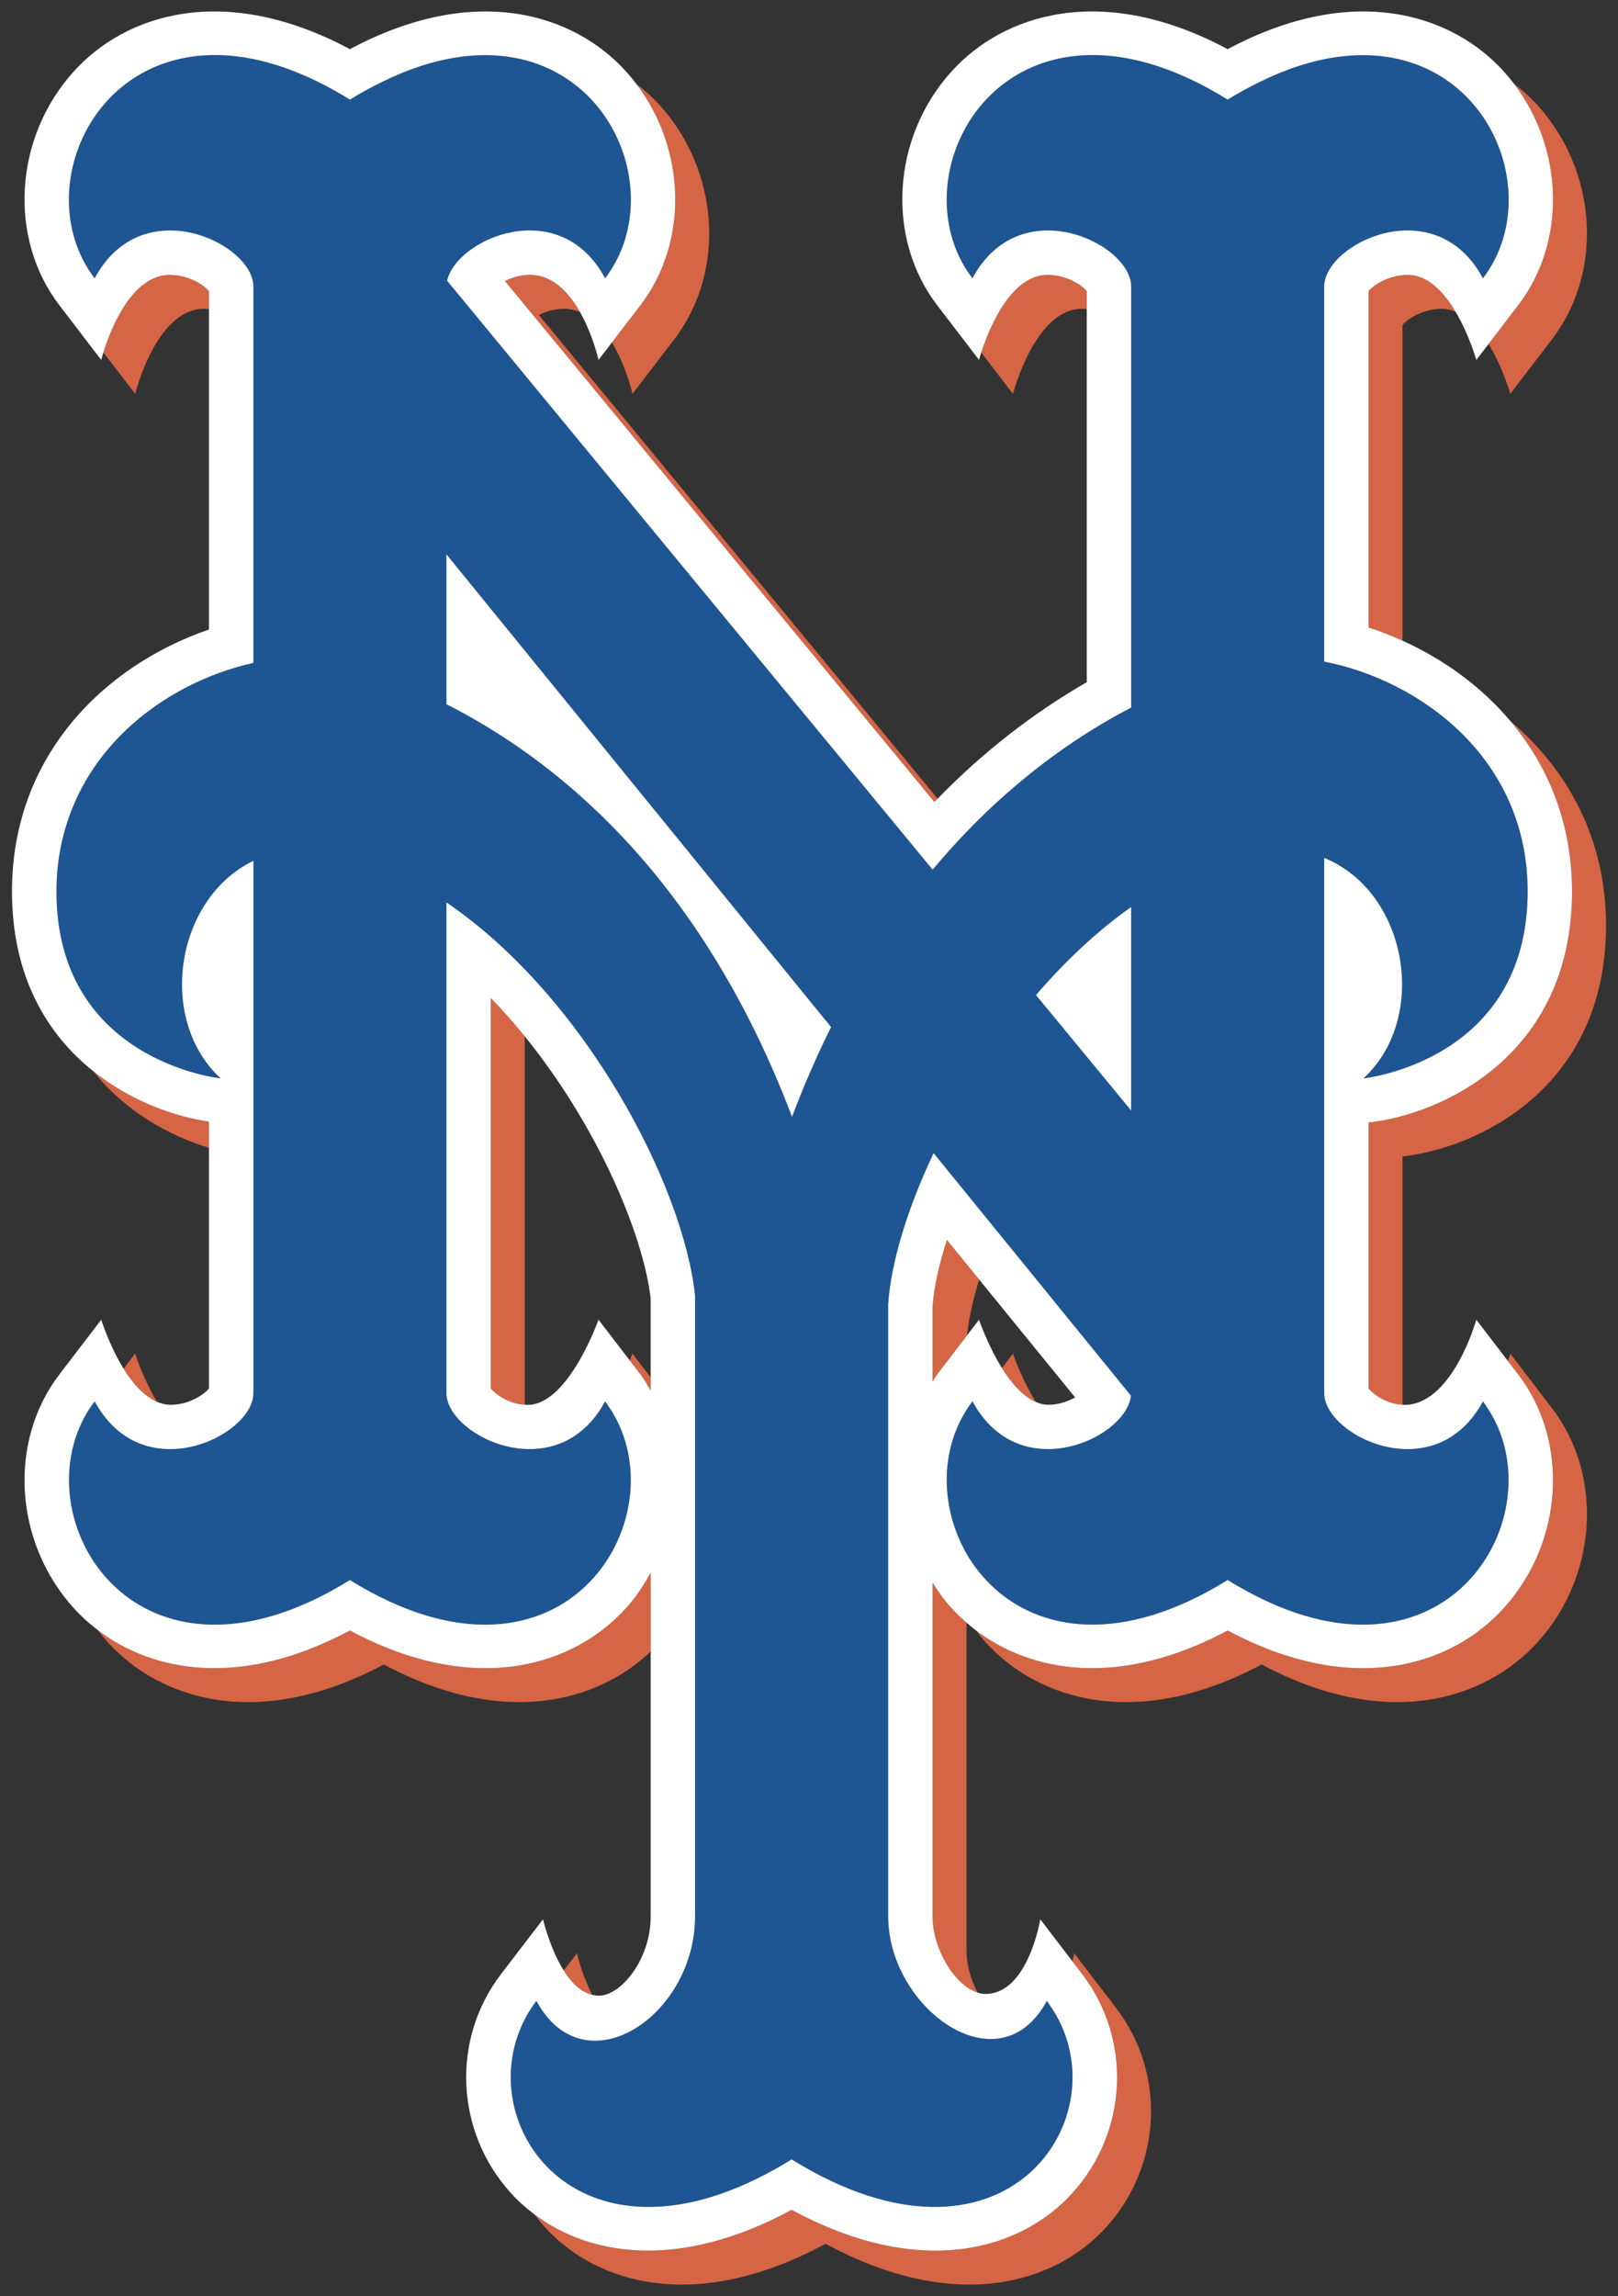
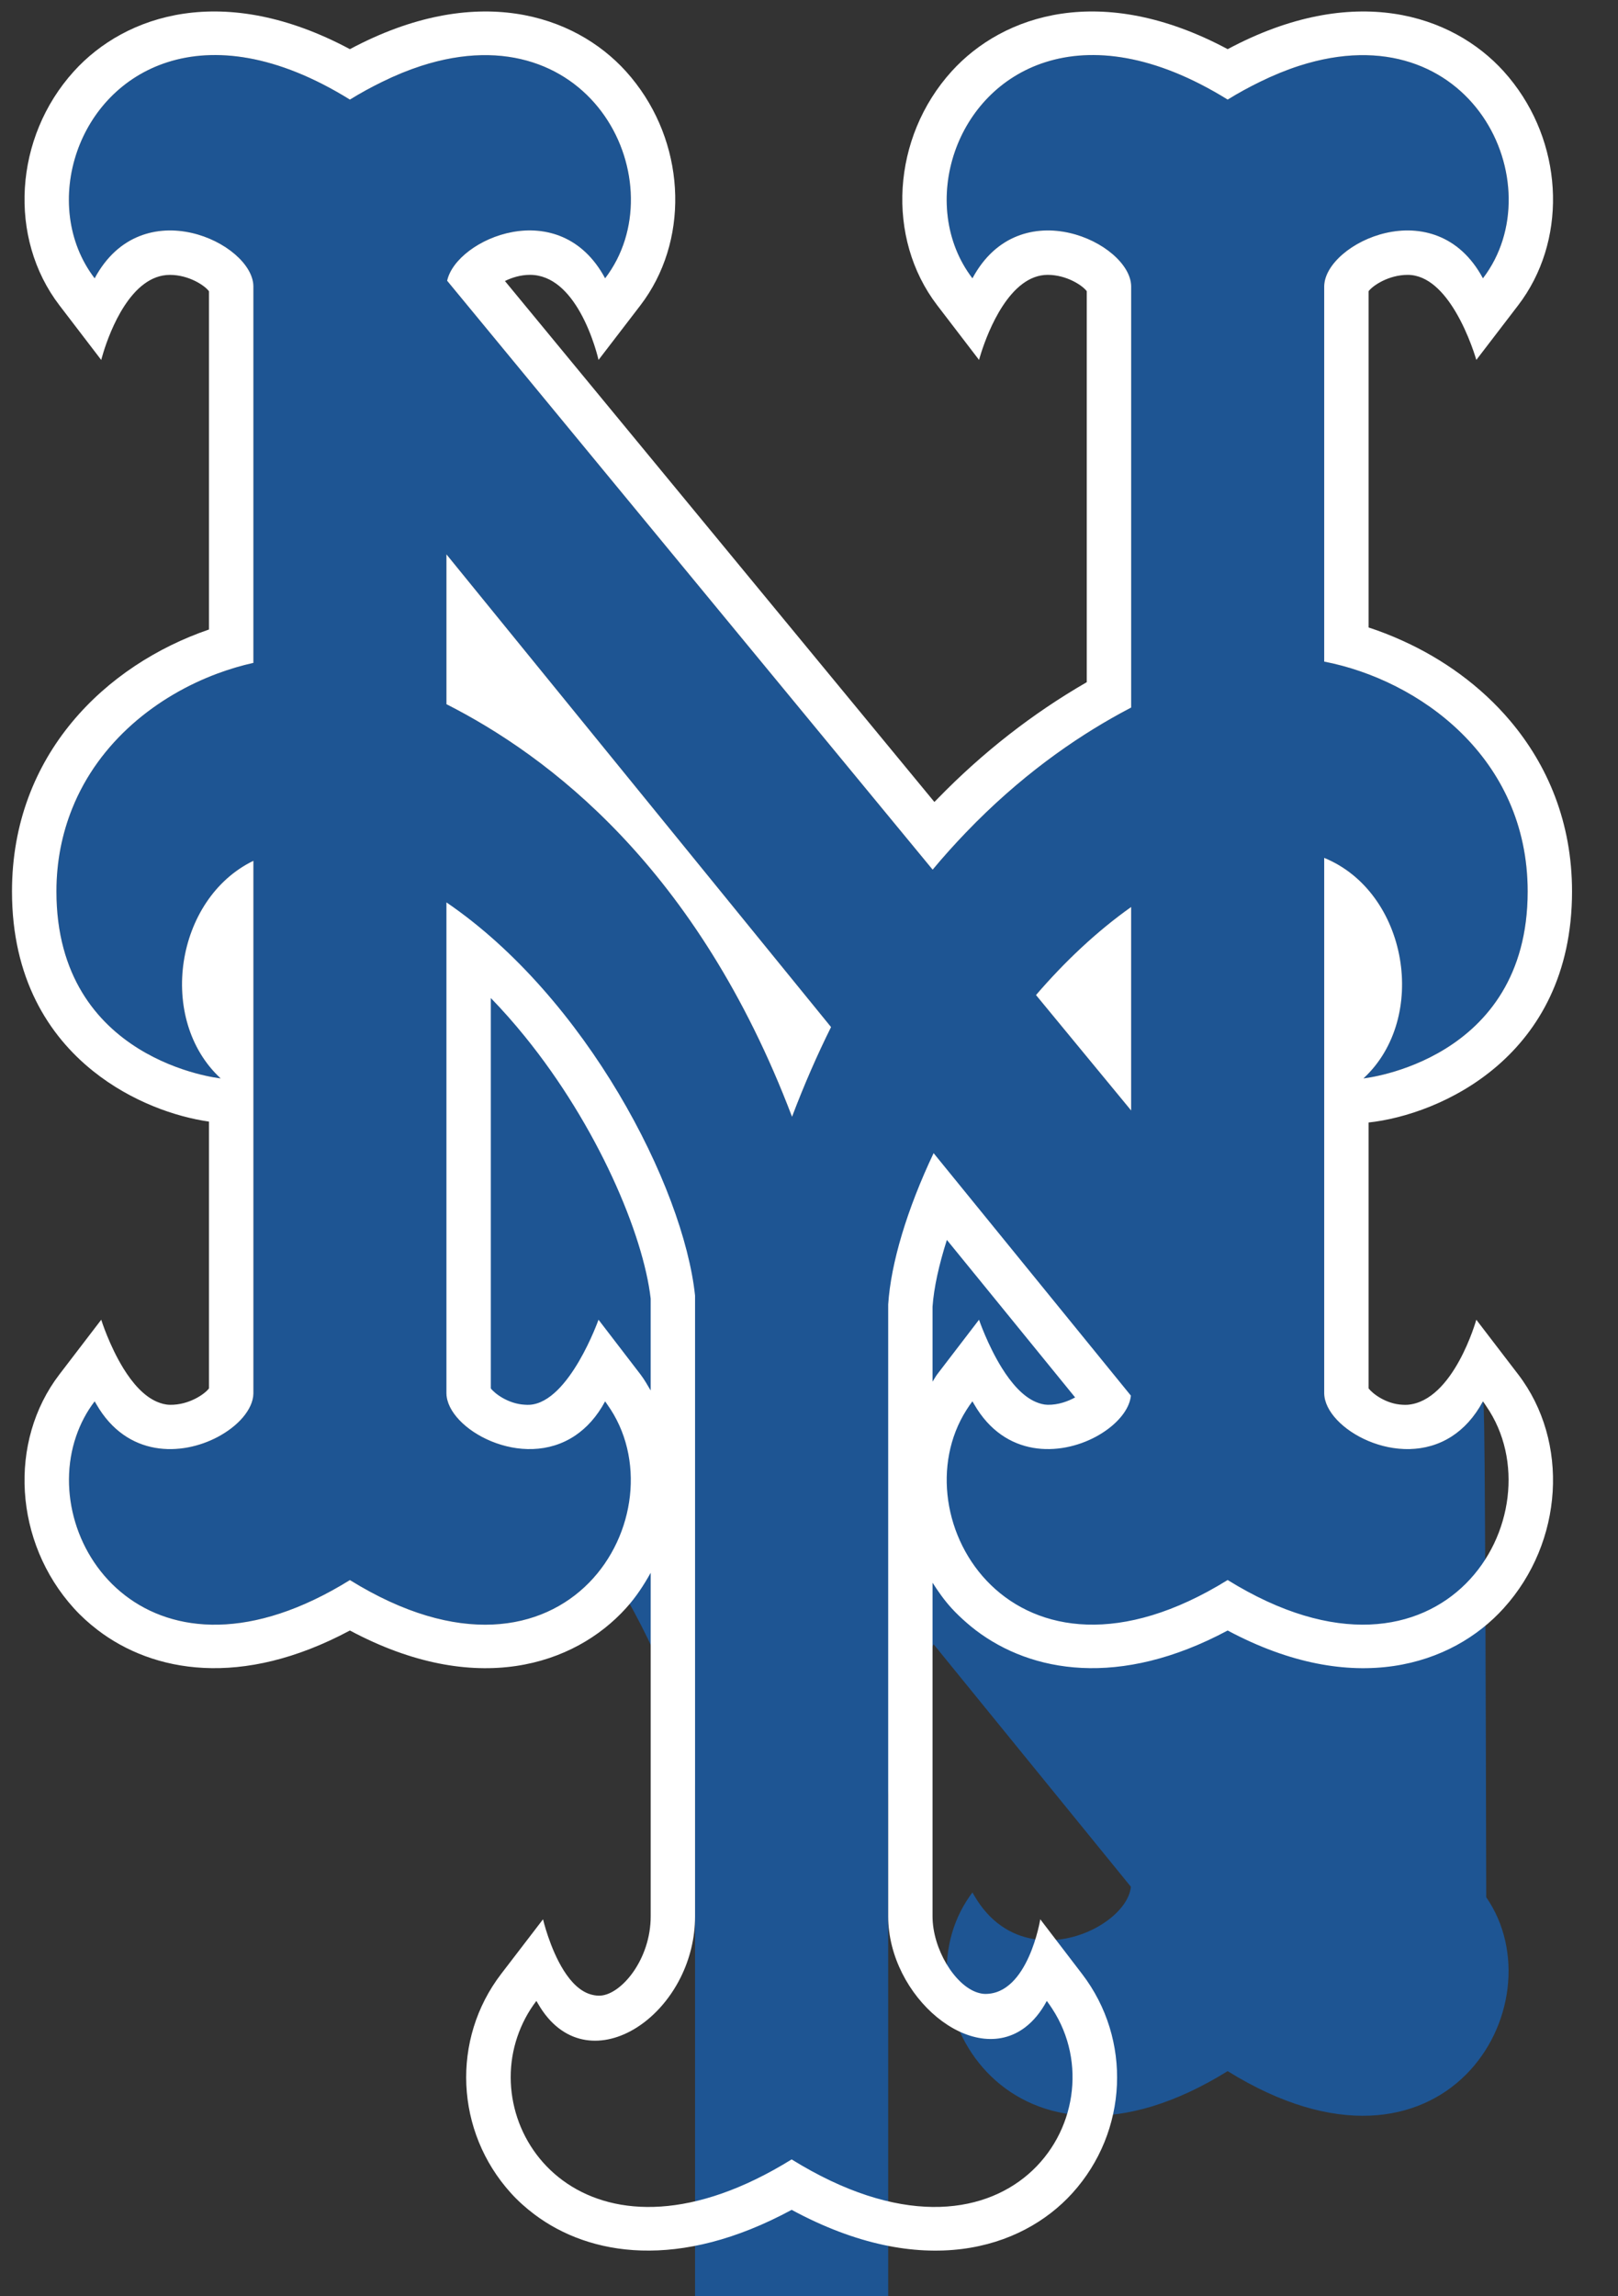
<svg xmlns="http://www.w3.org/2000/svg" version="1.1" id="Layer_1" x="0px" y="0px" width="141px" height="200px" viewBox="0 0 141 200" style="enable-background:new 0 0 141 200;" xml:space="preserve">
  <rect x="0" y="0" width="141" height="200" fill="#333333" stroke="none" />
-   <path id="color2" style="fill:#D56545;" d="M10.772,119.224l1.007-1.315c0,0,0.683,2.193,1.904,4.193  C12.525,121.612,11.543,120.468,10.772,119.224z M129.718,29.961c1.25,2.04,1.894,4.347,1.894,4.347l3.639-4.756  c4.494-5.862,3.958-14.625-1.256-20.376c-0.613-0.677-1.31-1.31-2.072-1.892c4.371,5.728,4.595,13.797,0.373,19.311L129.718,29.961z   M122.222,28.323c0.372-0.497,1.748-1.423,3.401-1.423c0.433,0,0.84,0.103,1.227,0.263c-0.995-1.677-2.393-3.221-4.181-3.221  c-1.656,0.003-3.032,0.927-3.405,1.424c0,0.784,0,24.448,0,29.29c0.994,0.321,1.983,0.712,2.958,1.152  C122.222,48.569,122.222,29.034,122.222,28.323z M55.81,119.712c0.342,0.444,0.611,0.933,0.894,1.407c0-0.305,0-0.698,0-1.137  l-1.588-2.073c0,0-0.083,0.23-0.231,0.597L55.81,119.712z M18.21,99.984c0-0.759,0-1.522,0-2.288  c-2.889-0.411-6.756-1.727-10.089-4.393C10.972,96.885,14.843,98.961,18.21,99.984z M53.325,29.833  c1.26,2.07,1.791,4.476,1.791,4.476l3.645-4.756c4.492-5.862,3.953-14.625-1.259-20.376c-0.612-0.677-1.307-1.308-2.067-1.889  c4.368,5.728,4.592,13.795,0.374,19.308L53.325,29.833z M56.703,136.997c-0.604,1.086-1.296,2.143-2.156,3.088  c-4.488,4.964-13.072,7.812-24.056,1.941c-9.476,5.067-17.165,3.635-21.979-0.04c0.276,0.36,0.566,0.714,0.874,1.055  c4.491,4.964,13.078,7.811,24.061,1.942c10.363,5.54,18.589,3.311,23.254-1.123C56.703,141.602,56.703,139.295,56.703,136.997z   M87.311,119.164c0.799,1.282,1.804,2.467,2.955,2.955c-1.248-2.005-1.995-4.209-1.995-4.209L87.311,119.164z M94.259,26.9  c0.152,0,0.298,0.015,0.445,0.03c0-0.914,0-1.476,0-1.563c-0.367-0.497-1.751-1.421-3.4-1.424c-3.318,0-5.214,4.961-5.793,6.762  l2.76,3.604C88.271,34.308,90.203,26.9,94.259,26.9z M17.765,26.9c0.152,0,0.298,0.015,0.445,0.03c0-0.9,0-1.47,0-1.563  c-0.363-0.497-1.746-1.424-3.401-1.424c-3.401,0-5.24,4.944-5.799,6.753l2.77,3.613C11.779,34.308,13.601,26.9,17.765,26.9z   M122.222,122.363c0-3.49,0-12.419,0-21.632c6.164-0.655,17.734-5.688,17.734-20.124c0-7.709-3.486-13.698-8.335-17.799  c3.242,3.845,5.373,8.818,5.373,14.841c0,14.432-11.565,19.468-17.73,20.127c0,11.581,0,22.726,0,23.16  C119.603,121.386,120.774,122.296,122.222,122.363z M93.608,170.144c0,0-0.046,0.278-0.147,0.707l0.833,1.088  c4.372,5.699,4.013,13.729-0.841,19.091c-4.438,4.903-13.115,7.599-24.465,1.459c-9.809,5.305-17.609,4.009-22.414,0.399  c0.283,0.378,0.583,0.748,0.905,1.104c4.438,4.898,13.111,7.595,24.465,1.453c11.356,6.142,20.029,3.445,24.466-1.453  c4.855-5.369,5.215-13.393,0.846-19.095L93.608,170.144z M81.266,120.35c0.142-0.21,0.254-0.434,0.407-0.638l2.605-3.4  c0.141-1.423,0.506-3.075,1.053-4.855c-0.952-1.168-1.904-2.336-2.816-3.454c-0.688,2.164-1.133,4.163-1.249,5.818  C81.266,113.867,81.266,118.908,81.266,120.35z M131.612,117.91c0,0-0.068,0.245-0.204,0.643l0.889,1.159  c4.492,5.861,3.953,14.621-1.258,20.373c-4.484,4.964-13.071,7.812-24.055,1.941c-9.447,5.053-17.118,3.641-21.936-0.012  c0.262,0.353,0.536,0.698,0.836,1.026c4.488,4.964,13.078,7.811,24.063,1.942c10.977,5.869,19.56,3.022,24.05-1.942  c5.215-5.753,5.75-14.51,1.256-20.371L131.612,117.91z M45.728,122.359c0-5.277,0-22.84,0-32.091  c-0.935-1.152-1.92-2.27-2.955-3.334c0,10.683,0,33.406,0,34.003C43.106,121.383,44.282,122.282,45.728,122.359z M82.926,140.085  c-0.634-0.692-1.163-1.448-1.66-2.223c0,14.416,0,29.064,0,29.064c0,2.838,1.94,6.011,3.919,6.637  c-0.584-1.131-0.958-2.434-0.958-3.675c0,0,0-14.301,0-28.544C83.766,140.94,83.324,140.526,82.926,140.085z M81.709,69.573  c-8.682-10.53-31.714-38.455-34.747-42.136c0.602-0.3,1.347-0.537,2.168-0.537c0.51-0.001,0.979,0.108,1.416,0.286  c-0.957-1.687-2.374-3.246-4.371-3.244c-0.818,0.003-1.566,0.239-2.173,0.538c3.452,4.181,32.752,39.713,37.424,45.377  C81.518,69.761,81.615,69.669,81.709,69.573z M51.603,173.757c-0.895-1.752-1.327-3.613-1.327-3.613l-1.151,1.499  C49.77,172.666,50.592,173.517,51.603,173.757z" />
-   <path id="color1" style="fill:#1E5593;" d="M129.229,122.065c-0.752,1.399-1.687,2.387-2.712,3.051  c-4.61,2.985-11.065-0.663-11.121-3.734V74.724c7.29,2.986,9.139,13.935,3.422,19.21c0,0,14.309-1.48,14.309-16.285  c0-11.676-9.47-18.418-17.731-20.019V24.922c0.068-3.757,9.7-8.378,13.833-0.68c6.246-8.158-1.003-23.35-16.026-18.505  c-1.106,0.357-2.255,0.826-3.443,1.41c-0.905,0.445-1.826,0.94-2.776,1.529c-6.406-3.97-11.798-4.562-15.883-3.26  c-3.954,1.26-6.68,4.294-7.892,7.794c-1.277,3.689-0.877,7.885,1.532,11.032c4.136-7.698,13.77-3.076,13.833,0.68v36.71  c-0.3,0.157-0.606,0.32-0.916,0.489c-4.043,2.211-8.792,5.503-13.504,10.417c-0.964,1.005-1.926,2.07-2.88,3.216L38.965,24.454  c0.795-3.654,9.808-7.594,13.768-0.213c6.253-8.163-1.007-23.367-16.047-18.496c-1.099,0.356-2.239,0.822-3.419,1.403  c-0.904,0.445-1.825,0.94-2.774,1.528C24.082,4.703,18.686,4.113,14.6,5.418c-3.941,1.259-6.662,4.281-7.877,7.768  c-1.287,3.695-0.89,7.902,1.525,11.056c4.134-7.698,13.769-3.076,13.834,0.68v32.82c-1.035,0.229-2.085,0.539-3.129,0.927  c-5.237,1.945-10.317,5.896-12.668,11.775c-0.859,2.148-1.367,4.543-1.367,7.205c0,14.805,14.31,16.285,14.31,16.285  c-5.567-5.139-3.965-15.651,2.855-18.954v46.402c-0.012,0.691-0.35,1.411-0.916,2.079c-0.548,0.646-1.312,1.239-2.206,1.713  c-3.143,1.662-7.893,1.787-10.561-2.851c-0.05-0.087-0.103-0.167-0.151-0.257c-0.717,0.936-1.247,1.967-1.617,3.047  c-3.276,9.561,6.663,23.177,23.861,12.519c18.967,11.753,29.102-6.012,22.42-15.305c-0.062-0.086-0.115-0.176-0.18-0.261  c-0.722,1.345-1.615,2.306-2.593,2.969c-4.617,3.128-11.183-0.554-11.236-3.652V78.603c12.151,8.281,20.656,24.71,21.666,34.247  v54.075c0,1.935-0.474,3.749-1.255,5.319c-0.986,1.981-2.46,3.575-4.098,4.53c-2.873,1.676-6.239,1.378-8.322-2.225  c-0.05-0.087-0.103-0.166-0.152-0.257c-0.745,0.972-1.286,2.027-1.658,3.118c-3.15,9.255,6.774,21.295,23.902,10.686  c18.672,11.57,28.795-3.798,22.714-13.115c-0.152-0.232-0.306-0.465-0.478-0.689c-0.54,1.007-1.177,1.756-1.874,2.29  c-4.627,3.544-11.947-2.678-11.947-9.658v-53.301c0.231-3.577,1.63-8.269,3.957-13.178l17.192,21.123  c-0.1,1.02-0.88,2.086-2.041,2.941c-0.312,0.229-0.65,0.443-1.011,0.638c-3.138,1.686-7.921,1.834-10.606-2.825  c-0.05-0.088-0.103-0.169-0.152-0.26c-0.186,0.242-0.352,0.494-0.514,0.747c-5.996,9.409,4.117,26.37,22.757,14.819  c18.861,11.687,28.988-5.813,22.534-15.147C129.421,122.344,129.333,122.2,129.229,122.065z M69.021,97.279  C60.764,75.524,47.726,65.816,38.904,61.34V48.286l33.519,41.178C71.22,91.881,70.082,94.479,69.021,97.279z M98.573,96.732  L90.28,86.674c2.493-2.896,5.272-5.528,8.293-7.671V96.732z" />
+   <path id="color1" style="fill:#1E5593;" d="M129.229,122.065c-0.752,1.399-1.687,2.387-2.712,3.051  c-4.61,2.985-11.065-0.663-11.121-3.734V74.724c7.29,2.986,9.139,13.935,3.422,19.21c0,0,14.309-1.48,14.309-16.285  c0-11.676-9.47-18.418-17.731-20.019V24.922c0.068-3.757,9.7-8.378,13.833-0.68c6.246-8.158-1.003-23.35-16.026-18.505  c-1.106,0.357-2.255,0.826-3.443,1.41c-0.905,0.445-1.826,0.94-2.776,1.529c-6.406-3.97-11.798-4.562-15.883-3.26  c-3.954,1.26-6.68,4.294-7.892,7.794c-1.277,3.689-0.877,7.885,1.532,11.032c4.136-7.698,13.77-3.076,13.833,0.68v36.71  c-0.3,0.157-0.606,0.32-0.916,0.489c-4.043,2.211-8.792,5.503-13.504,10.417c-0.964,1.005-1.926,2.07-2.88,3.216L38.965,24.454  c0.795-3.654,9.808-7.594,13.768-0.213c6.253-8.163-1.007-23.367-16.047-18.496c-1.099,0.356-2.239,0.822-3.419,1.403  c-0.904,0.445-1.825,0.94-2.774,1.528C24.082,4.703,18.686,4.113,14.6,5.418c-3.941,1.259-6.662,4.281-7.877,7.768  c-1.287,3.695-0.89,7.902,1.525,11.056c4.134-7.698,13.769-3.076,13.834,0.68v32.82c-1.035,0.229-2.085,0.539-3.129,0.927  c-5.237,1.945-10.317,5.896-12.668,11.775c-0.859,2.148-1.367,4.543-1.367,7.205c0,14.805,14.31,16.285,14.31,16.285  c-5.567-5.139-3.965-15.651,2.855-18.954v46.402c-0.012,0.691-0.35,1.411-0.916,2.079c-0.548,0.646-1.312,1.239-2.206,1.713  c-3.143,1.662-7.893,1.787-10.561-2.851c-0.05-0.087-0.103-0.167-0.151-0.257c-0.717,0.936-1.247,1.967-1.617,3.047  c-3.276,9.561,6.663,23.177,23.861,12.519c18.967,11.753,29.102-6.012,22.42-15.305c-0.062-0.086-0.115-0.176-0.18-0.261  c-0.722,1.345-1.615,2.306-2.593,2.969c-4.617,3.128-11.183-0.554-11.236-3.652c12.151,8.281,20.656,24.71,21.666,34.247  v54.075c0,1.935-0.474,3.749-1.255,5.319c-0.986,1.981-2.46,3.575-4.098,4.53c-2.873,1.676-6.239,1.378-8.322-2.225  c-0.05-0.087-0.103-0.166-0.152-0.257c-0.745,0.972-1.286,2.027-1.658,3.118c-3.15,9.255,6.774,21.295,23.902,10.686  c18.672,11.57,28.795-3.798,22.714-13.115c-0.152-0.232-0.306-0.465-0.478-0.689c-0.54,1.007-1.177,1.756-1.874,2.29  c-4.627,3.544-11.947-2.678-11.947-9.658v-53.301c0.231-3.577,1.63-8.269,3.957-13.178l17.192,21.123  c-0.1,1.02-0.88,2.086-2.041,2.941c-0.312,0.229-0.65,0.443-1.011,0.638c-3.138,1.686-7.921,1.834-10.606-2.825  c-0.05-0.088-0.103-0.169-0.152-0.26c-0.186,0.242-0.352,0.494-0.514,0.747c-5.996,9.409,4.117,26.37,22.757,14.819  c18.861,11.687,28.988-5.813,22.534-15.147C129.421,122.344,129.333,122.2,129.229,122.065z M69.021,97.279  C60.764,75.524,47.726,65.816,38.904,61.34V48.286l33.519,41.178C71.22,91.881,70.082,94.479,69.021,97.279z M98.573,96.732  L90.28,86.674c2.493-2.896,5.272-5.528,8.293-7.671V96.732z" />
  <path id="fill" style="fill:#FFFFFF;" d="M38.904,48.286l33.519,41.178c-1.203,2.417-2.341,5.015-3.402,7.816  C60.764,75.524,47.726,65.816,38.904,61.34V48.286z M132.297,119.712c4.492,5.861,3.953,14.621-1.258,20.373  c-4.484,4.964-13.071,7.812-24.055,1.941c-9.447,5.053-17.118,3.641-21.936-0.012c-0.285-0.215-0.556-0.44-0.821-0.671  c-0.461-0.403-0.903-0.818-1.301-1.258c-0.634-0.692-1.163-1.448-1.66-2.223c0,14.416,0,29.064,0,29.064  c0,2.838,1.94,6.011,3.919,6.637c0.223,0.07,0.445,0.117,0.667,0.119c3.753,0.022,4.802-6.501,4.802-6.501l2.808,3.671l0.833,1.088  c4.372,5.699,4.013,13.729-0.841,19.091c-4.438,4.903-13.115,7.599-24.465,1.459c-9.809,5.305-17.609,4.009-22.414,0.399  c-0.757-0.569-1.447-1.19-2.051-1.858c-4.855-5.362-5.219-13.392-0.851-19.091l3.649-4.759c0,0,0.584,2.523,1.806,4.463  c0.644,1.022,1.466,1.874,2.477,2.114c0.239,0.056,0.484,0.09,0.743,0.071c1.832-0.139,4.357-3.168,4.357-6.903  c0,0,0-10.797,0-23.067c0-2.257,0-4.564,0-6.862c-0.604,1.086-1.296,2.143-2.156,3.088c-4.488,4.964-13.072,7.812-24.056,1.941  c-9.476,5.067-17.165,3.635-21.979-0.04c-0.764-0.585-1.464-1.22-2.078-1.9c-5.213-5.752-5.75-14.507-1.254-20.373l3.64-4.756  c0,0,0.7,2.248,1.951,4.269c0.771,1.243,1.753,2.387,2.911,2.879c0.36,0.152,0.733,0.255,1.125,0.262  c1.656,0.028,3.038-0.936,3.401-1.428c0-0.409,0-10.199,0-20.953c0-0.759,0-1.522,0-2.288c-2.889-0.411-6.756-1.727-10.089-4.393  c-3.905-3.122-7.076-8.097-7.076-15.654c0-11.94,8.201-19.745,17.165-22.816c0-4.096,0-22.405,0-27.903c0-0.9,0-1.47,0-1.563  c-0.363-0.497-1.746-1.424-3.401-1.424c-3.401,0-5.24,4.944-5.799,6.753c-0.125,0.405-0.188,0.657-0.188,0.657l-3.64-4.756  C0.685,20.729,1.223,11.971,6.435,6.216c4.483-4.955,13.076-7.804,24.057-1.934C41.476-1.587,50.06,1.261,54.548,6.216  c0.314,0.346,0.608,0.704,0.887,1.071c4.368,5.728,4.592,13.795,0.374,19.308l-2.484,3.237l-1.166,1.519  c0,0-0.483-2.173-1.613-4.166c-0.957-1.687-2.374-3.246-4.371-3.244c-0.818,0.003-1.566,0.239-2.173,0.538  c3.452,4.181,32.752,39.713,37.424,45.377c0.093-0.097,0.19-0.189,0.283-0.285c3.931-4.038,8.279-7.428,12.996-10.149  c0-3.355,0-26.248,0-32.494c0-0.914,0-1.476,0-1.563c-0.367-0.497-1.751-1.421-3.4-1.424c-3.318,0-5.214,4.961-5.793,6.762  c-0.128,0.399-0.194,0.648-0.194,0.648l-3.644-4.756c-4.494-5.867-3.958-14.624,1.253-20.379c4.49-4.955,13.08-7.804,24.058-1.934  c10.983-5.869,19.571-3.021,24.055,1.934c0.312,0.345,0.606,0.702,0.885,1.068c4.371,5.728,4.595,13.797,0.373,19.311l-2.579,3.366  l-1.066,1.391c0,0-0.615-2.19-1.803-4.189c-0.995-1.677-2.393-3.221-4.181-3.221c-1.656,0.003-3.032,0.927-3.405,1.424  c0,0.784,0,24.448,0,29.29c0.994,0.321,1.983,0.712,2.958,1.152c3.503,1.582,6.807,3.926,9.399,7  c3.242,3.845,5.373,8.818,5.373,14.841c0,14.432-11.565,19.468-17.73,20.127c0,11.581,0,22.726,0,23.16  c0.339,0.449,1.51,1.359,2.958,1.426c0.147,0.007,0.295,0.014,0.447,0.002c4.014-0.335,5.983-7.409,5.983-7.409l2.755,3.597  L132.297,119.712z M56.703,121.12c0-0.305,0-0.698,0-1.137c0-2.539,0-6.801,0-6.866c-0.641-5.594-4.626-15.03-10.976-22.849  c-0.935-1.152-1.92-2.27-2.955-3.334c0,10.683,0,33.406,0,34.003c0.334,0.446,1.51,1.345,2.955,1.422  c0.147,0.008,0.294,0.017,0.446,0.006c3.448-0.244,5.984-7.409,5.984-7.409l2.726,3.551l0.925,1.205  C56.152,120.157,56.42,120.646,56.703,121.12z M81.673,119.712l2.605-3.4l1.039-1.356c0,0,0.746,2.203,1.994,4.208  c0.799,1.282,1.804,2.467,2.955,2.955c0.334,0.141,0.677,0.24,1.034,0.246c0.923,0.014,1.758-0.295,2.392-0.641  c-1.682-2.064-5.027-6.176-8.361-10.267c-0.952-1.168-1.904-2.336-2.816-3.454c-0.688,2.164-1.133,4.163-1.249,5.818  c0,0.046,0,5.087,0,6.529C81.408,120.14,81.52,119.917,81.673,119.712z M129.518,122.484c-0.097-0.139-0.185-0.283-0.288-0.419  c-0.752,1.399-1.687,2.387-2.712,3.051c-4.61,2.985-11.065-0.663-11.121-3.734V74.724c7.29,2.986,9.139,13.935,3.422,19.21  c0,0,14.309-1.48,14.309-16.285c0-11.676-9.47-18.418-17.731-20.019V24.922c0.068-3.757,9.7-8.378,13.833-0.68  c6.246-8.158-1.003-23.35-16.026-18.505c-1.106,0.357-2.255,0.826-3.443,1.41c-0.905,0.445-1.826,0.94-2.776,1.529  c-6.406-3.97-11.798-4.562-15.883-3.26c-3.954,1.26-6.68,4.294-7.892,7.794c-1.277,3.689-0.877,7.885,1.532,11.032  c4.136-7.698,13.77-3.076,13.833,0.68v36.71c-0.3,0.157-0.606,0.32-0.916,0.489c-4.043,2.211-8.792,5.503-13.504,10.417  c-0.964,1.005-1.926,2.07-2.88,3.216L38.965,24.454c0.795-3.654,9.808-7.594,13.768-0.213c6.253-8.163-1.007-23.367-16.047-18.496  c-1.099,0.356-2.239,0.822-3.419,1.403c-0.904,0.445-1.825,0.94-2.774,1.528C24.082,4.703,18.686,4.113,14.6,5.418  c-3.941,1.259-6.662,4.281-7.877,7.768c-1.287,3.695-0.89,7.902,1.525,11.056c4.134-7.698,13.769-3.076,13.834,0.68v32.82  c-1.035,0.229-2.085,0.539-3.129,0.927c-5.237,1.945-10.317,5.896-12.668,11.775c-0.859,2.148-1.367,4.543-1.367,7.205  c0,14.805,14.31,16.285,14.31,16.285c-5.567-5.139-3.965-15.651,2.855-18.954v46.402c-0.012,0.691-0.35,1.411-0.916,2.079  c-0.548,0.646-1.312,1.239-2.206,1.713c-3.143,1.662-7.893,1.787-10.561-2.851c-0.05-0.087-0.103-0.167-0.151-0.257  c-0.717,0.936-1.247,1.967-1.617,3.047c-3.276,9.561,6.663,23.177,23.861,12.519c18.967,11.753,29.102-6.012,22.42-15.305  c-0.062-0.086-0.115-0.176-0.18-0.261c-0.722,1.345-1.615,2.306-2.593,2.969c-4.617,3.128-11.183-0.554-11.236-3.652V78.603  c12.151,8.281,20.656,24.71,21.666,34.247v54.075c0,1.935-0.474,3.749-1.255,5.319c-0.986,1.981-2.46,3.575-4.098,4.53  c-2.873,1.676-6.239,1.378-8.322-2.225c-0.05-0.087-0.103-0.166-0.152-0.257c-0.745,0.972-1.286,2.027-1.658,3.118  c-3.15,9.255,6.774,21.295,23.902,10.686c18.672,11.57,28.795-3.798,22.714-13.115c-0.152-0.232-0.306-0.465-0.478-0.689  c-0.54,1.007-1.177,1.756-1.874,2.29c-4.627,3.544-11.947-2.678-11.947-9.658v-53.301c0.231-3.577,1.63-8.269,3.957-13.178  l17.192,21.123c-0.1,1.02-0.88,2.086-2.041,2.941c-0.312,0.229-0.65,0.443-1.011,0.638c-3.138,1.686-7.921,1.834-10.606-2.825  c-0.05-0.088-0.103-0.169-0.152-0.26c-0.186,0.242-0.352,0.494-0.514,0.747c-5.996,9.409,4.117,26.37,22.757,14.819  C125.845,149.317,135.972,131.818,129.518,122.484z M90.28,86.674l8.293,10.058V79.003C95.552,81.146,92.773,83.778,90.28,86.674z" />
</svg>